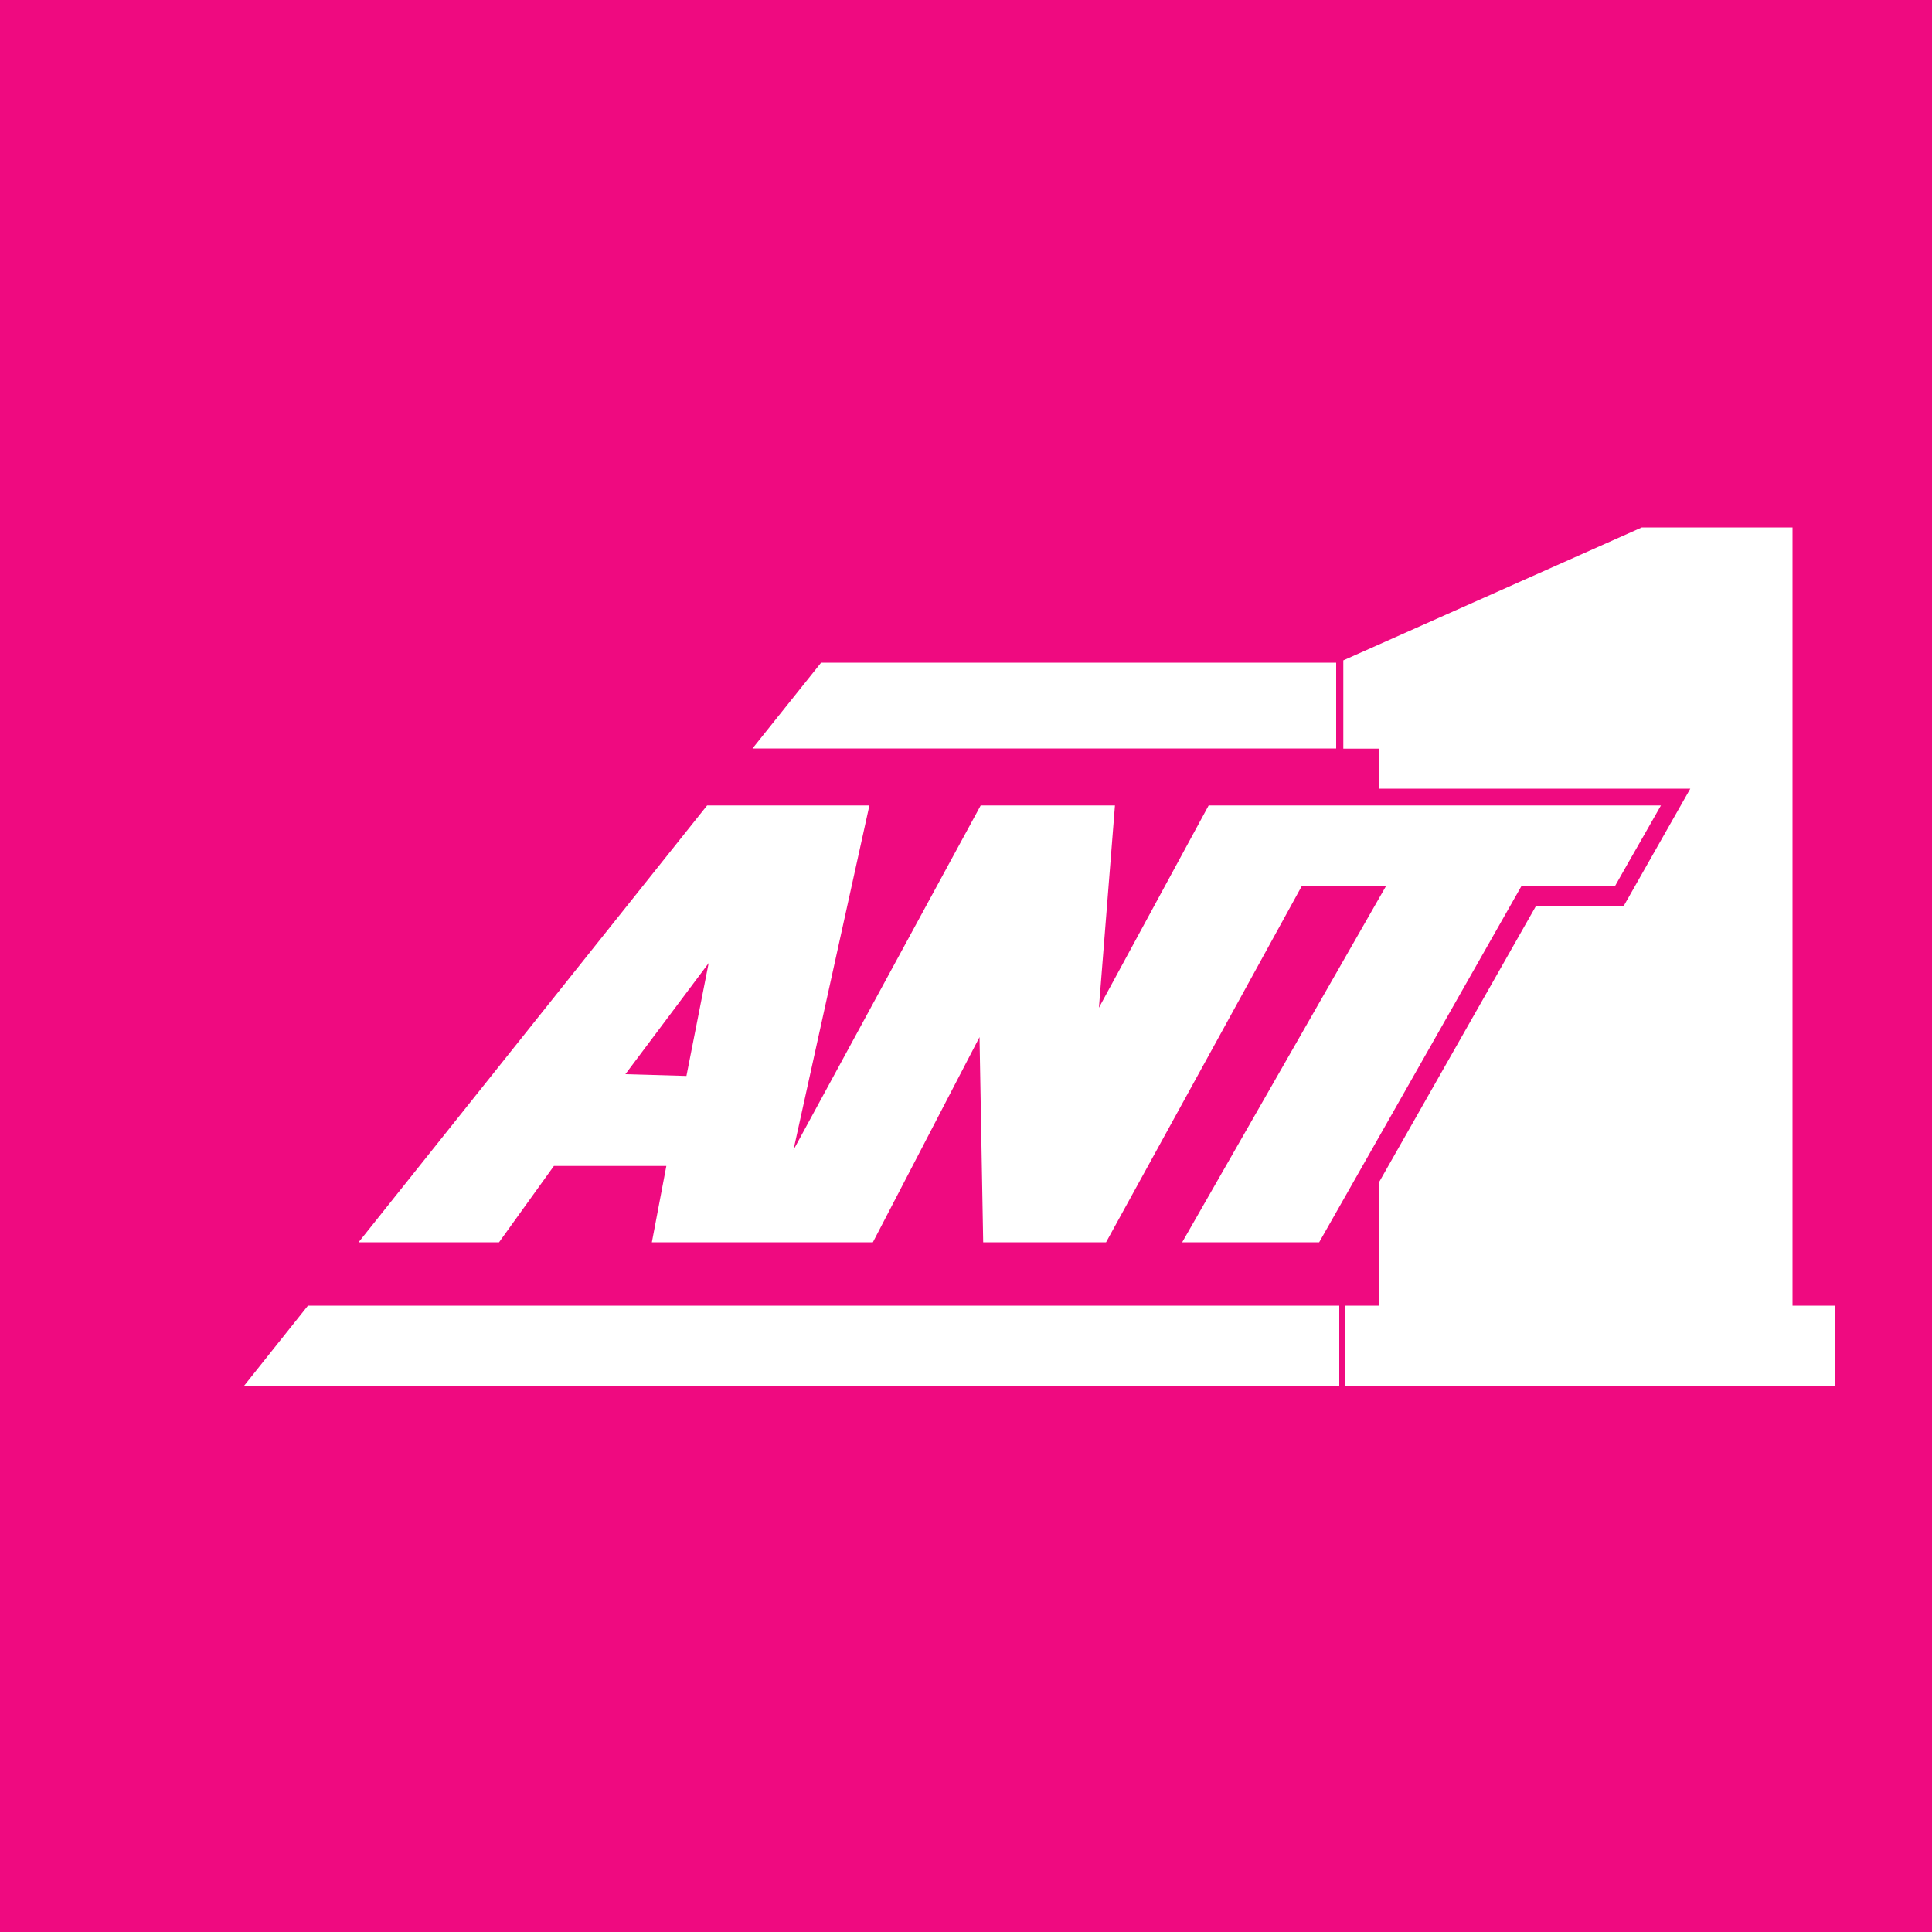
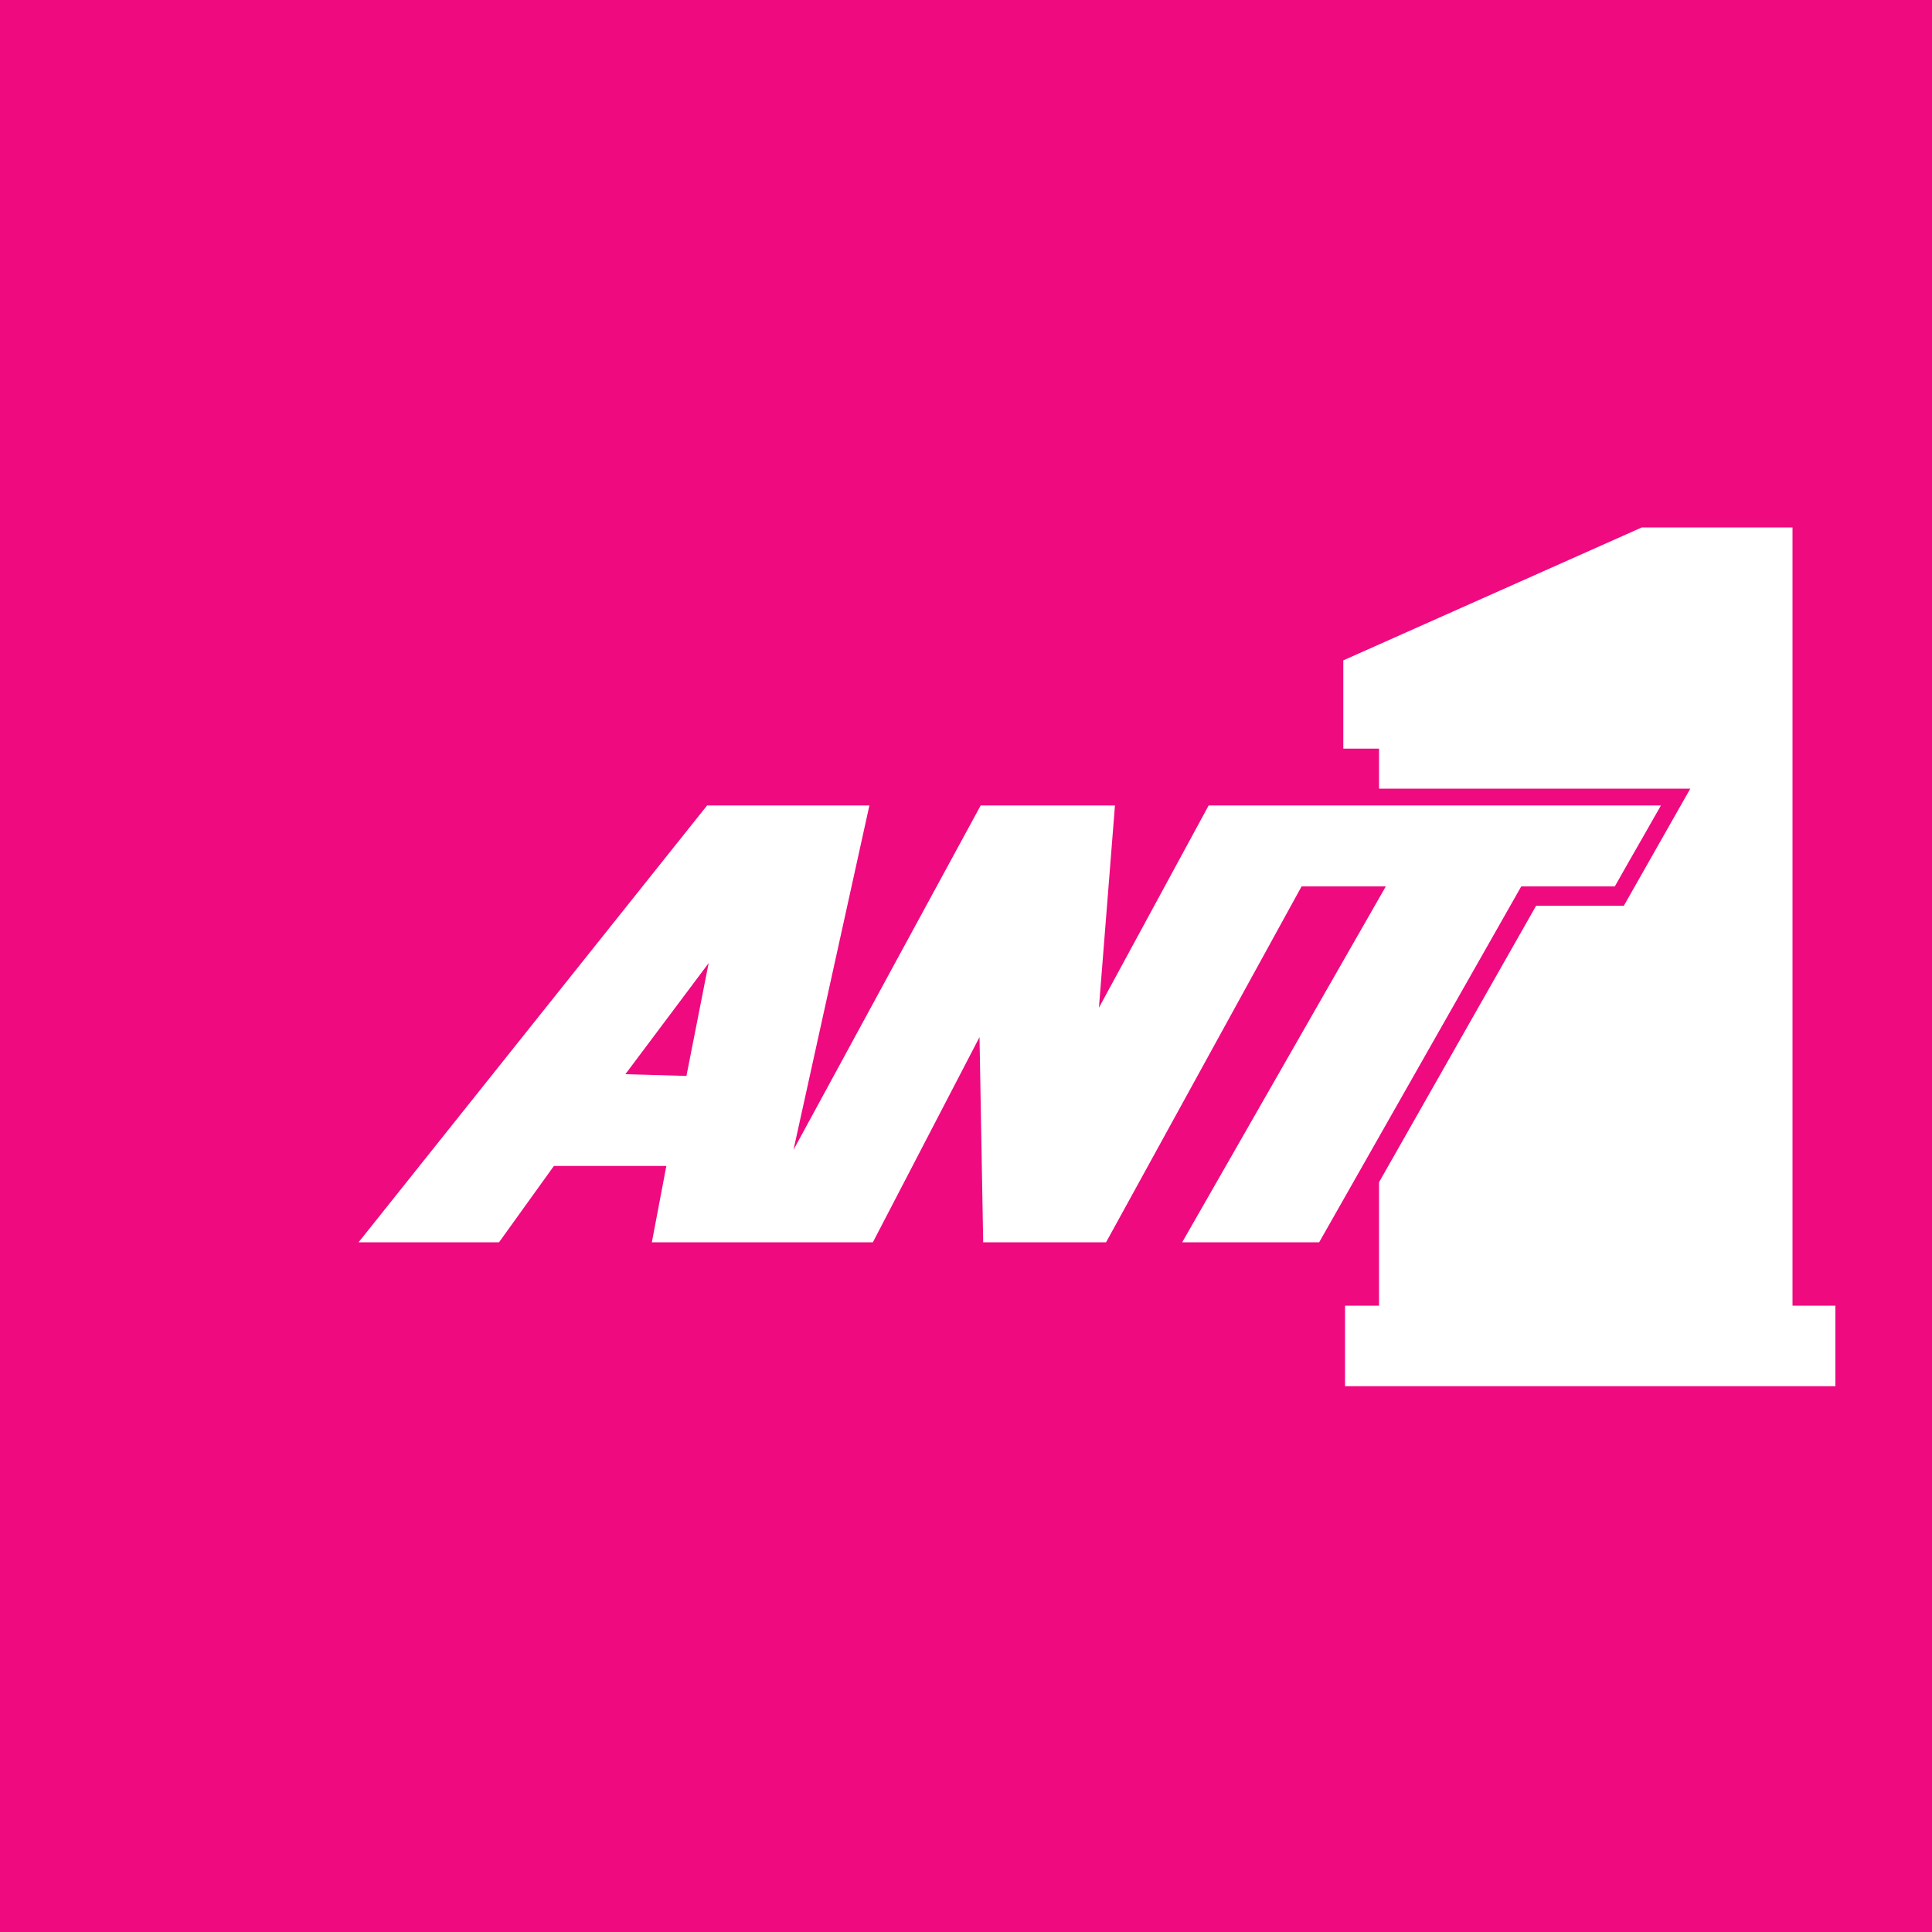
<svg xmlns="http://www.w3.org/2000/svg" version="1.1" id="Слой_1" x="0px" y="0px" viewBox="0 0 1000 1000" style="enable-background:new 0 0 1000 1000;" xml:space="preserve">
  <style type="text/css">
	.st0{fill:#EF0A80;}
	.st1{fill:#FFFFFF;}
</style>
  <rect y="0" class="st0" width="1000" height="1000" />
  <g>
-     <path class="st1" d="M691.6,343v44.4H389.5l35.5-44.4H691.6z M159.4,675.8l-33,41.4h566.8v-41.4H159.4z" />
    <path class="st1" d="M625.6,416.9l-56.8,104.7l8.3-104.7h-69.5l-96.9,178.3L450,416.9H366L185.6,643h72.7l28.4-39.5h58.2l-7.5,39.5   h114.4l55.2-106.2l1.9,106.2h63.6l101.2-184.2h43.6L611.9,643h70.9l104.6-184.2h48.4l0.2-0.3l7.2-12.7l7.1-12.4l9.4-16.5H625.6z    M355.3,556.9l-31.6-0.9l43.1-57.5L355.3,556.9z" />
    <polygon class="st1" points="950,675.8 950,717.5 696.2,717.5 696.2,675.8 713.8,675.8 713.8,611.9 795.1,468.8 840.5,468.8    874.9,408.2 713.8,408.2 713.8,387.5 695.3,387.5 695.3,341.8 849.8,273 927.8,273 927.8,675.8  " />
  </g>
</svg>